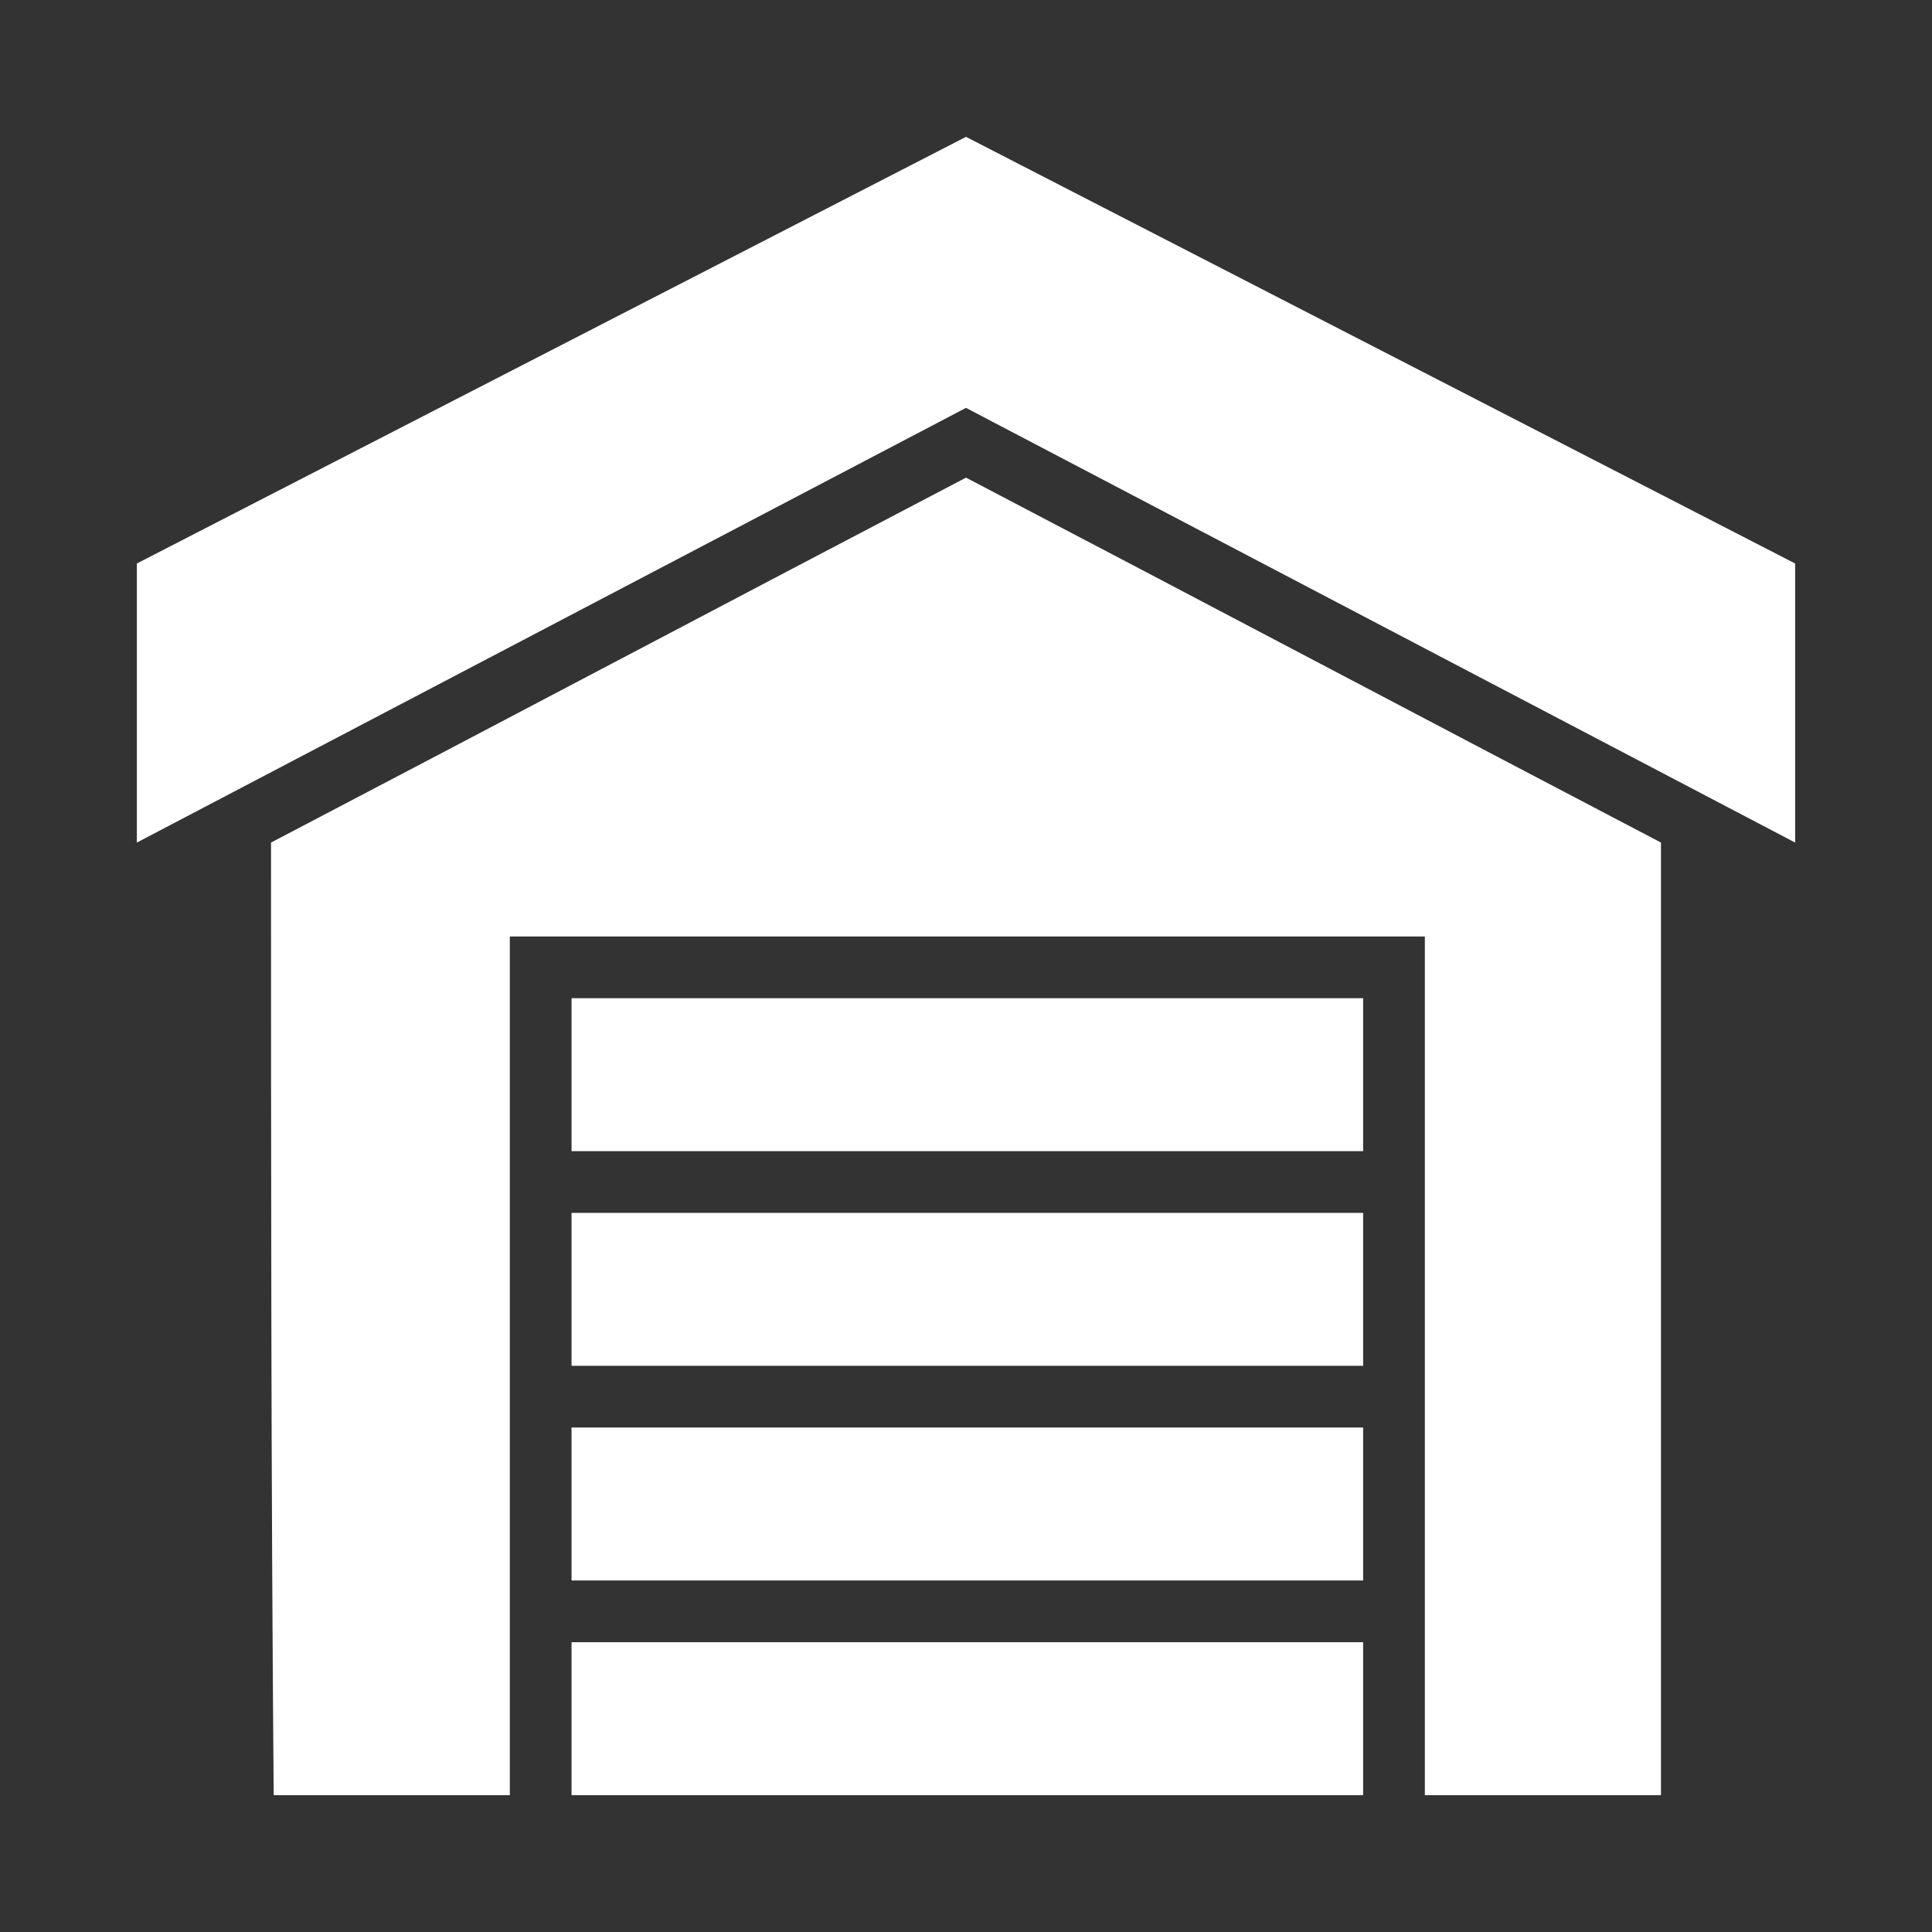
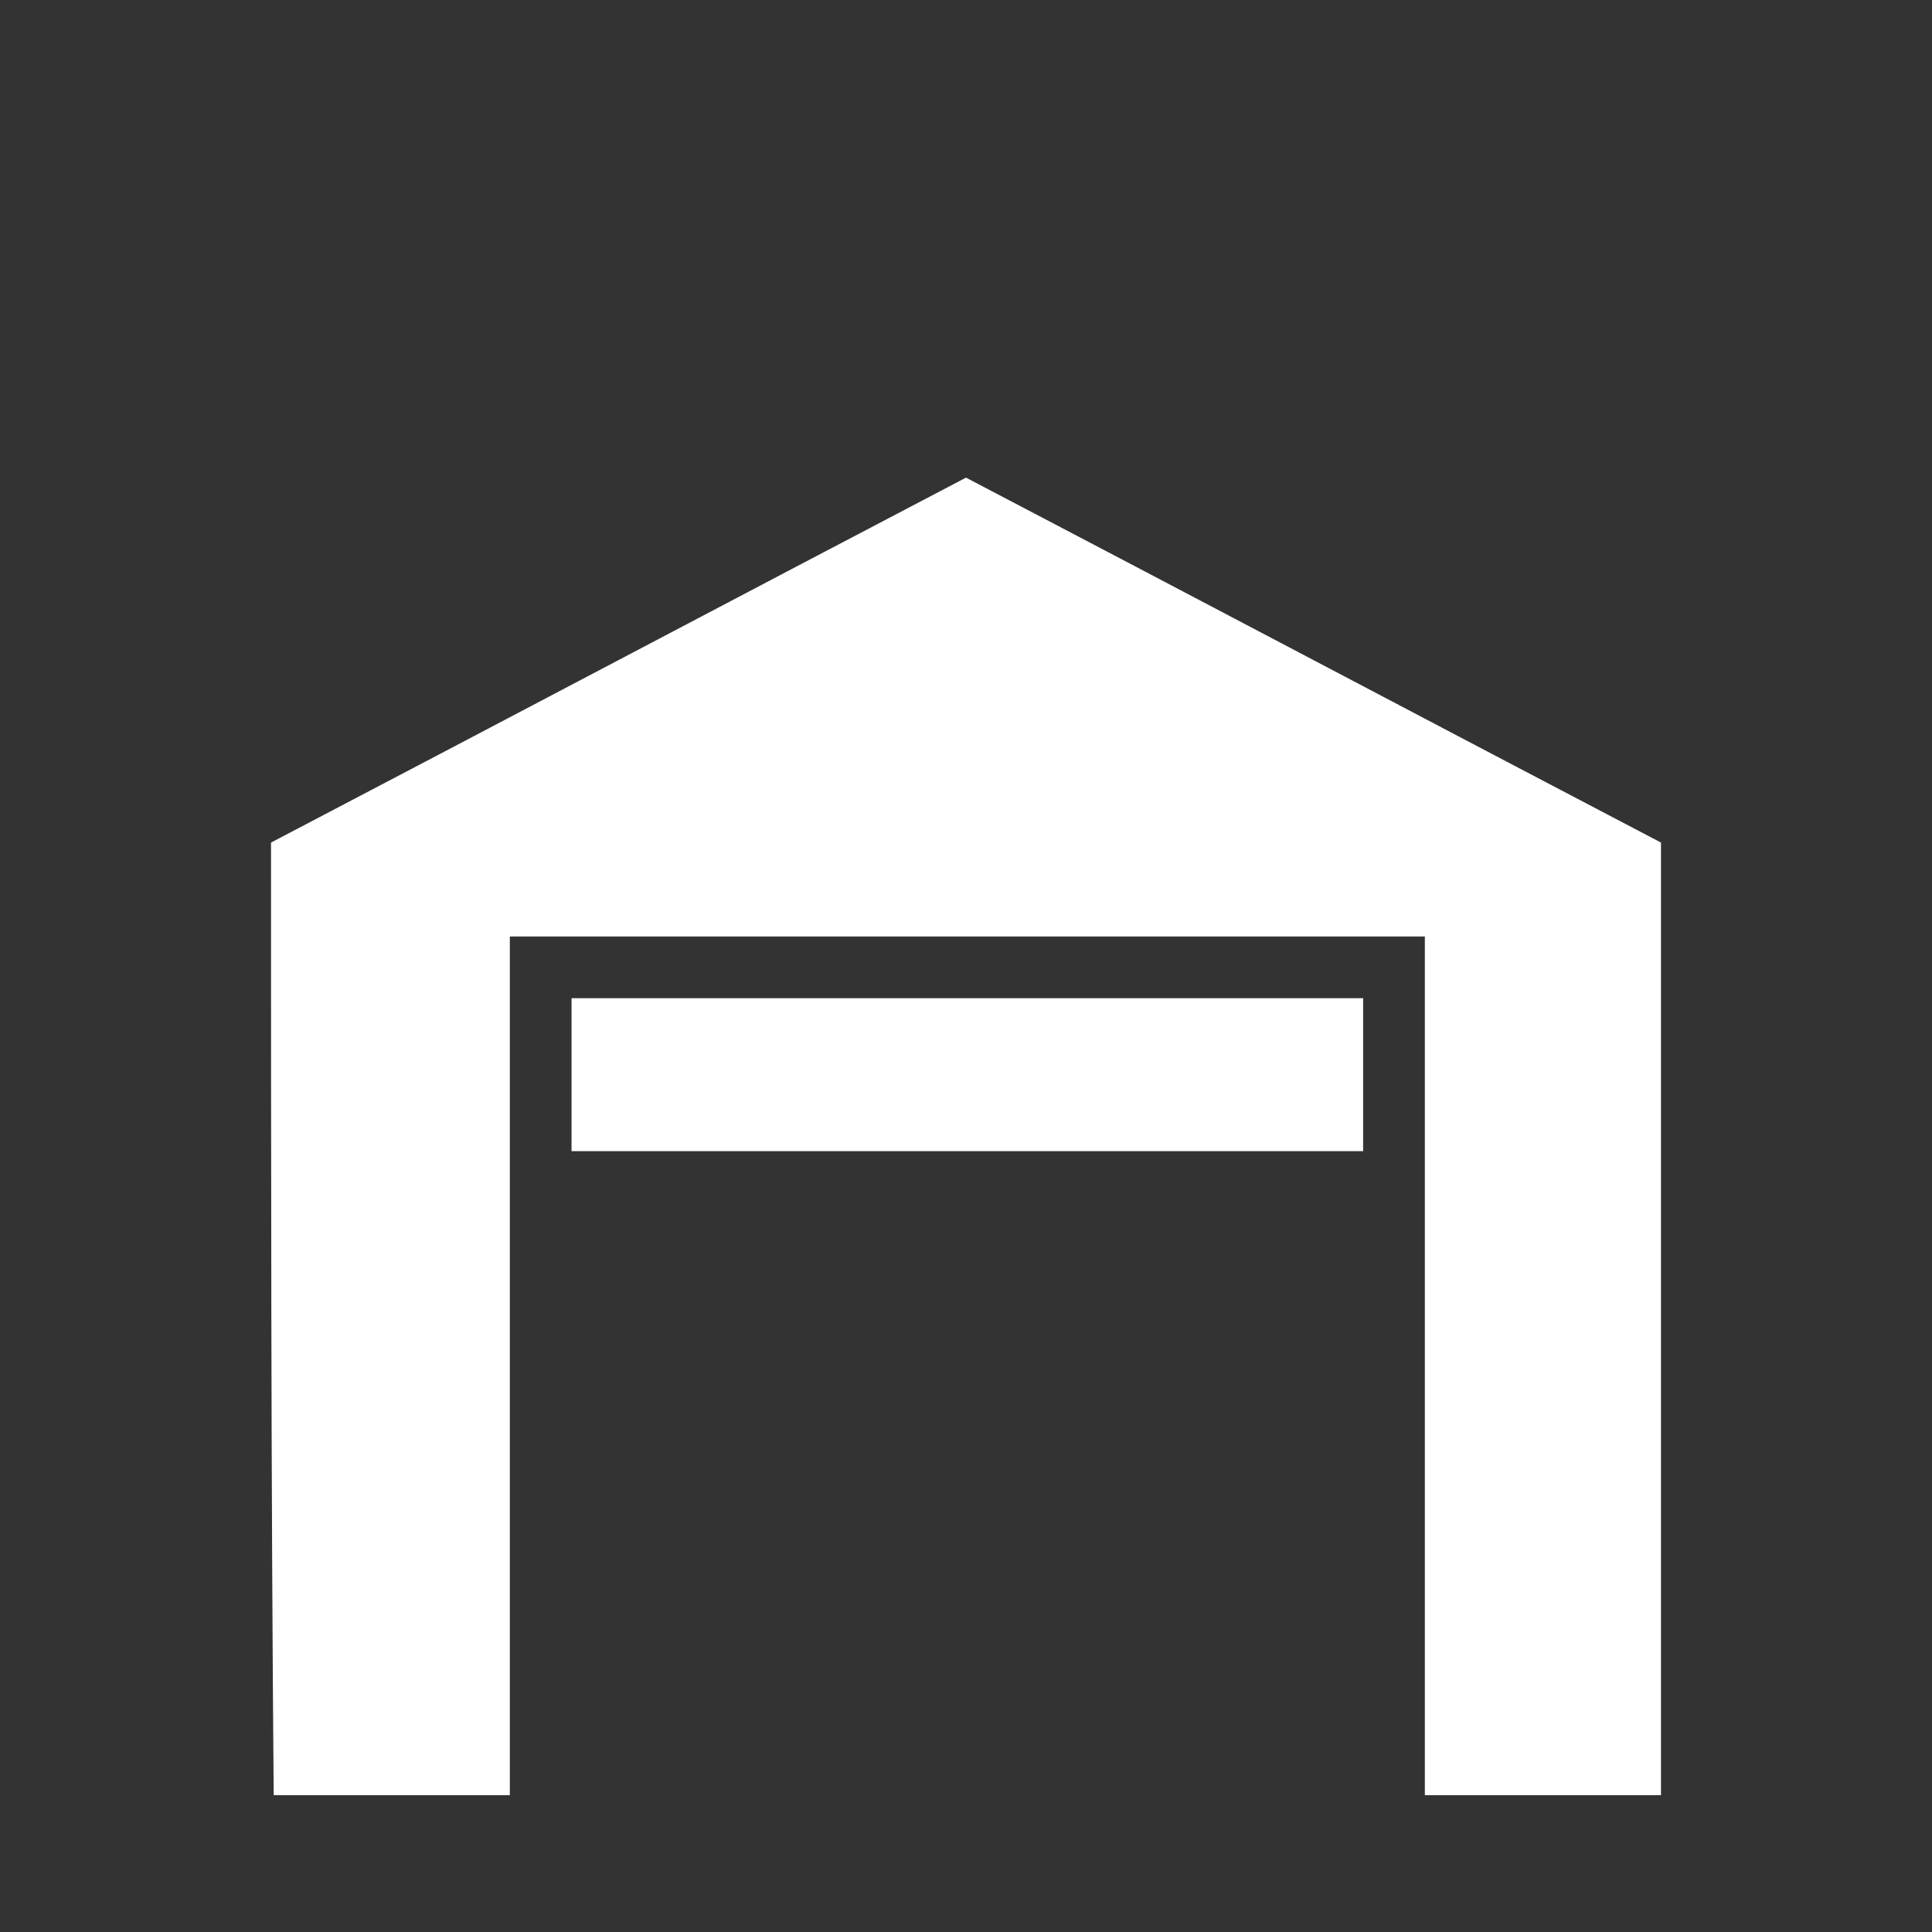
<svg xmlns="http://www.w3.org/2000/svg" id="Layer_1" x="0px" y="0px" viewBox="0 0 72 72" style="enable-background:new 0 0 72 72;" xml:space="preserve">
  <rect x="0" y="0" width="72" height="72" fill="#333333" stroke="none" />
  <style type="text/css">	.st0{fill:#FFFFFF;}</style>
  <g>
-     <path class="st0" d="M5.1,21C15.4,15.7,25.7,10.4,36,5.1C46.3,10.4,56.6,15.7,66.9,21c0,3.5,0,7,0,10.4C56.6,26,46.3,20.6,36,15.2   C25.7,20.6,15.4,26,5.1,31.4C5.1,28,5.1,24.5,5.1,21z" />
    <path class="st0" d="M10.1,31.4c8.6-4.5,17.3-9.1,25.9-13.6c8.6,4.5,17.3,9.1,25.9,13.6c0,11.8,0,23.6,0,35.5c-2.9,0-5.9,0-8.8,0   c0-8.5,0-17,0-25.4c0-2.2,0-4.4,0-6.6c-7.9,0-15.9,0-23.8,0c-3.4,0-6.9,0-10.3,0c0,10.7,0,21.3,0,32c-2.9,0-5.9,0-8.8,0   C10.1,55.1,10.1,43.2,10.1,31.4z" />
    <path class="st0" d="M21.3,37.2c9.8,0,19.7,0,29.5,0c0,1.9,0,3.8,0,5.7c-9.8,0-19.7,0-29.5,0C21.3,41,21.3,39.1,21.3,37.2z" />
-     <path class="st0" d="M21.3,45.2c9.8,0,19.7,0,29.5,0c0,1.9,0,3.8,0,5.7c-9.8,0-19.7,0-29.5,0C21.3,49,21.3,47.1,21.3,45.2z" />
-     <path class="st0" d="M21.3,53.2c9.8,0,19.7,0,29.5,0c0,1.9,0,3.8,0,5.7c-9.8,0-19.7,0-29.5,0C21.3,57,21.3,55.1,21.3,53.2z" />
-     <path class="st0" d="M21.3,61.2c9.8,0,19.7,0,29.5,0c0,1.9,0,3.8,0,5.7c-9.8,0-19.7,0-29.5,0C21.3,65,21.3,63.1,21.3,61.2z" />
  </g>
</svg>